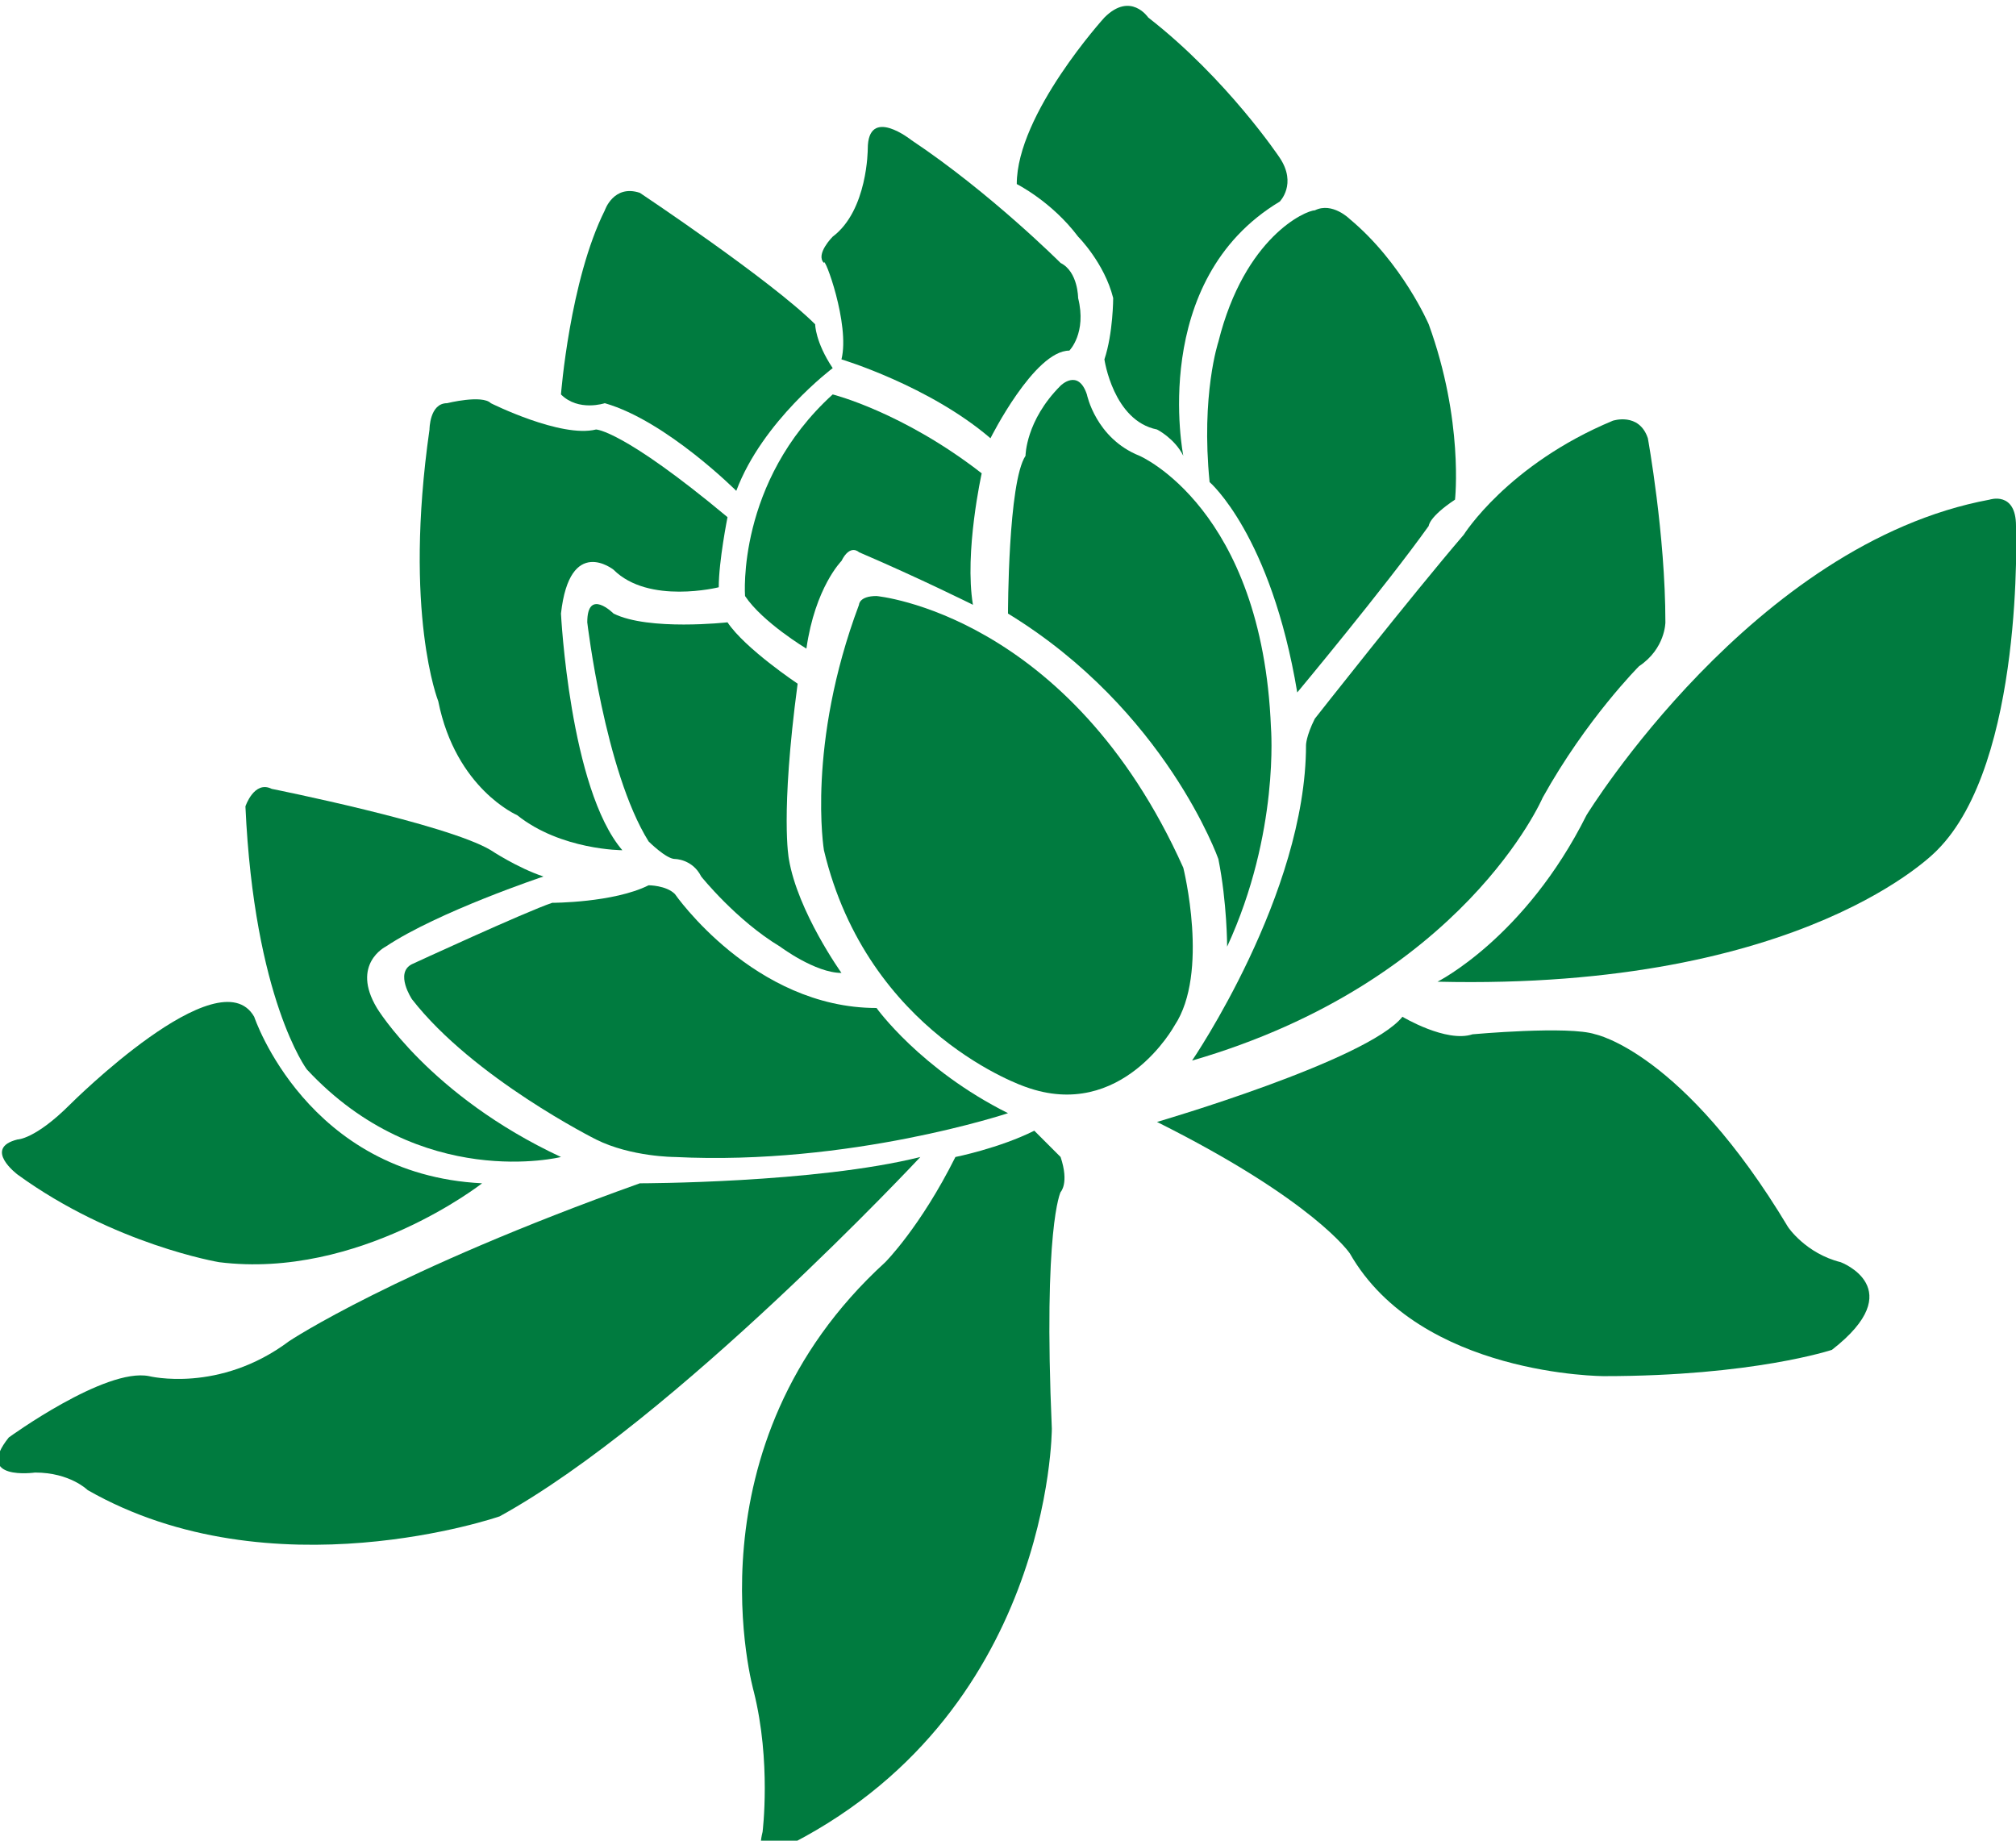
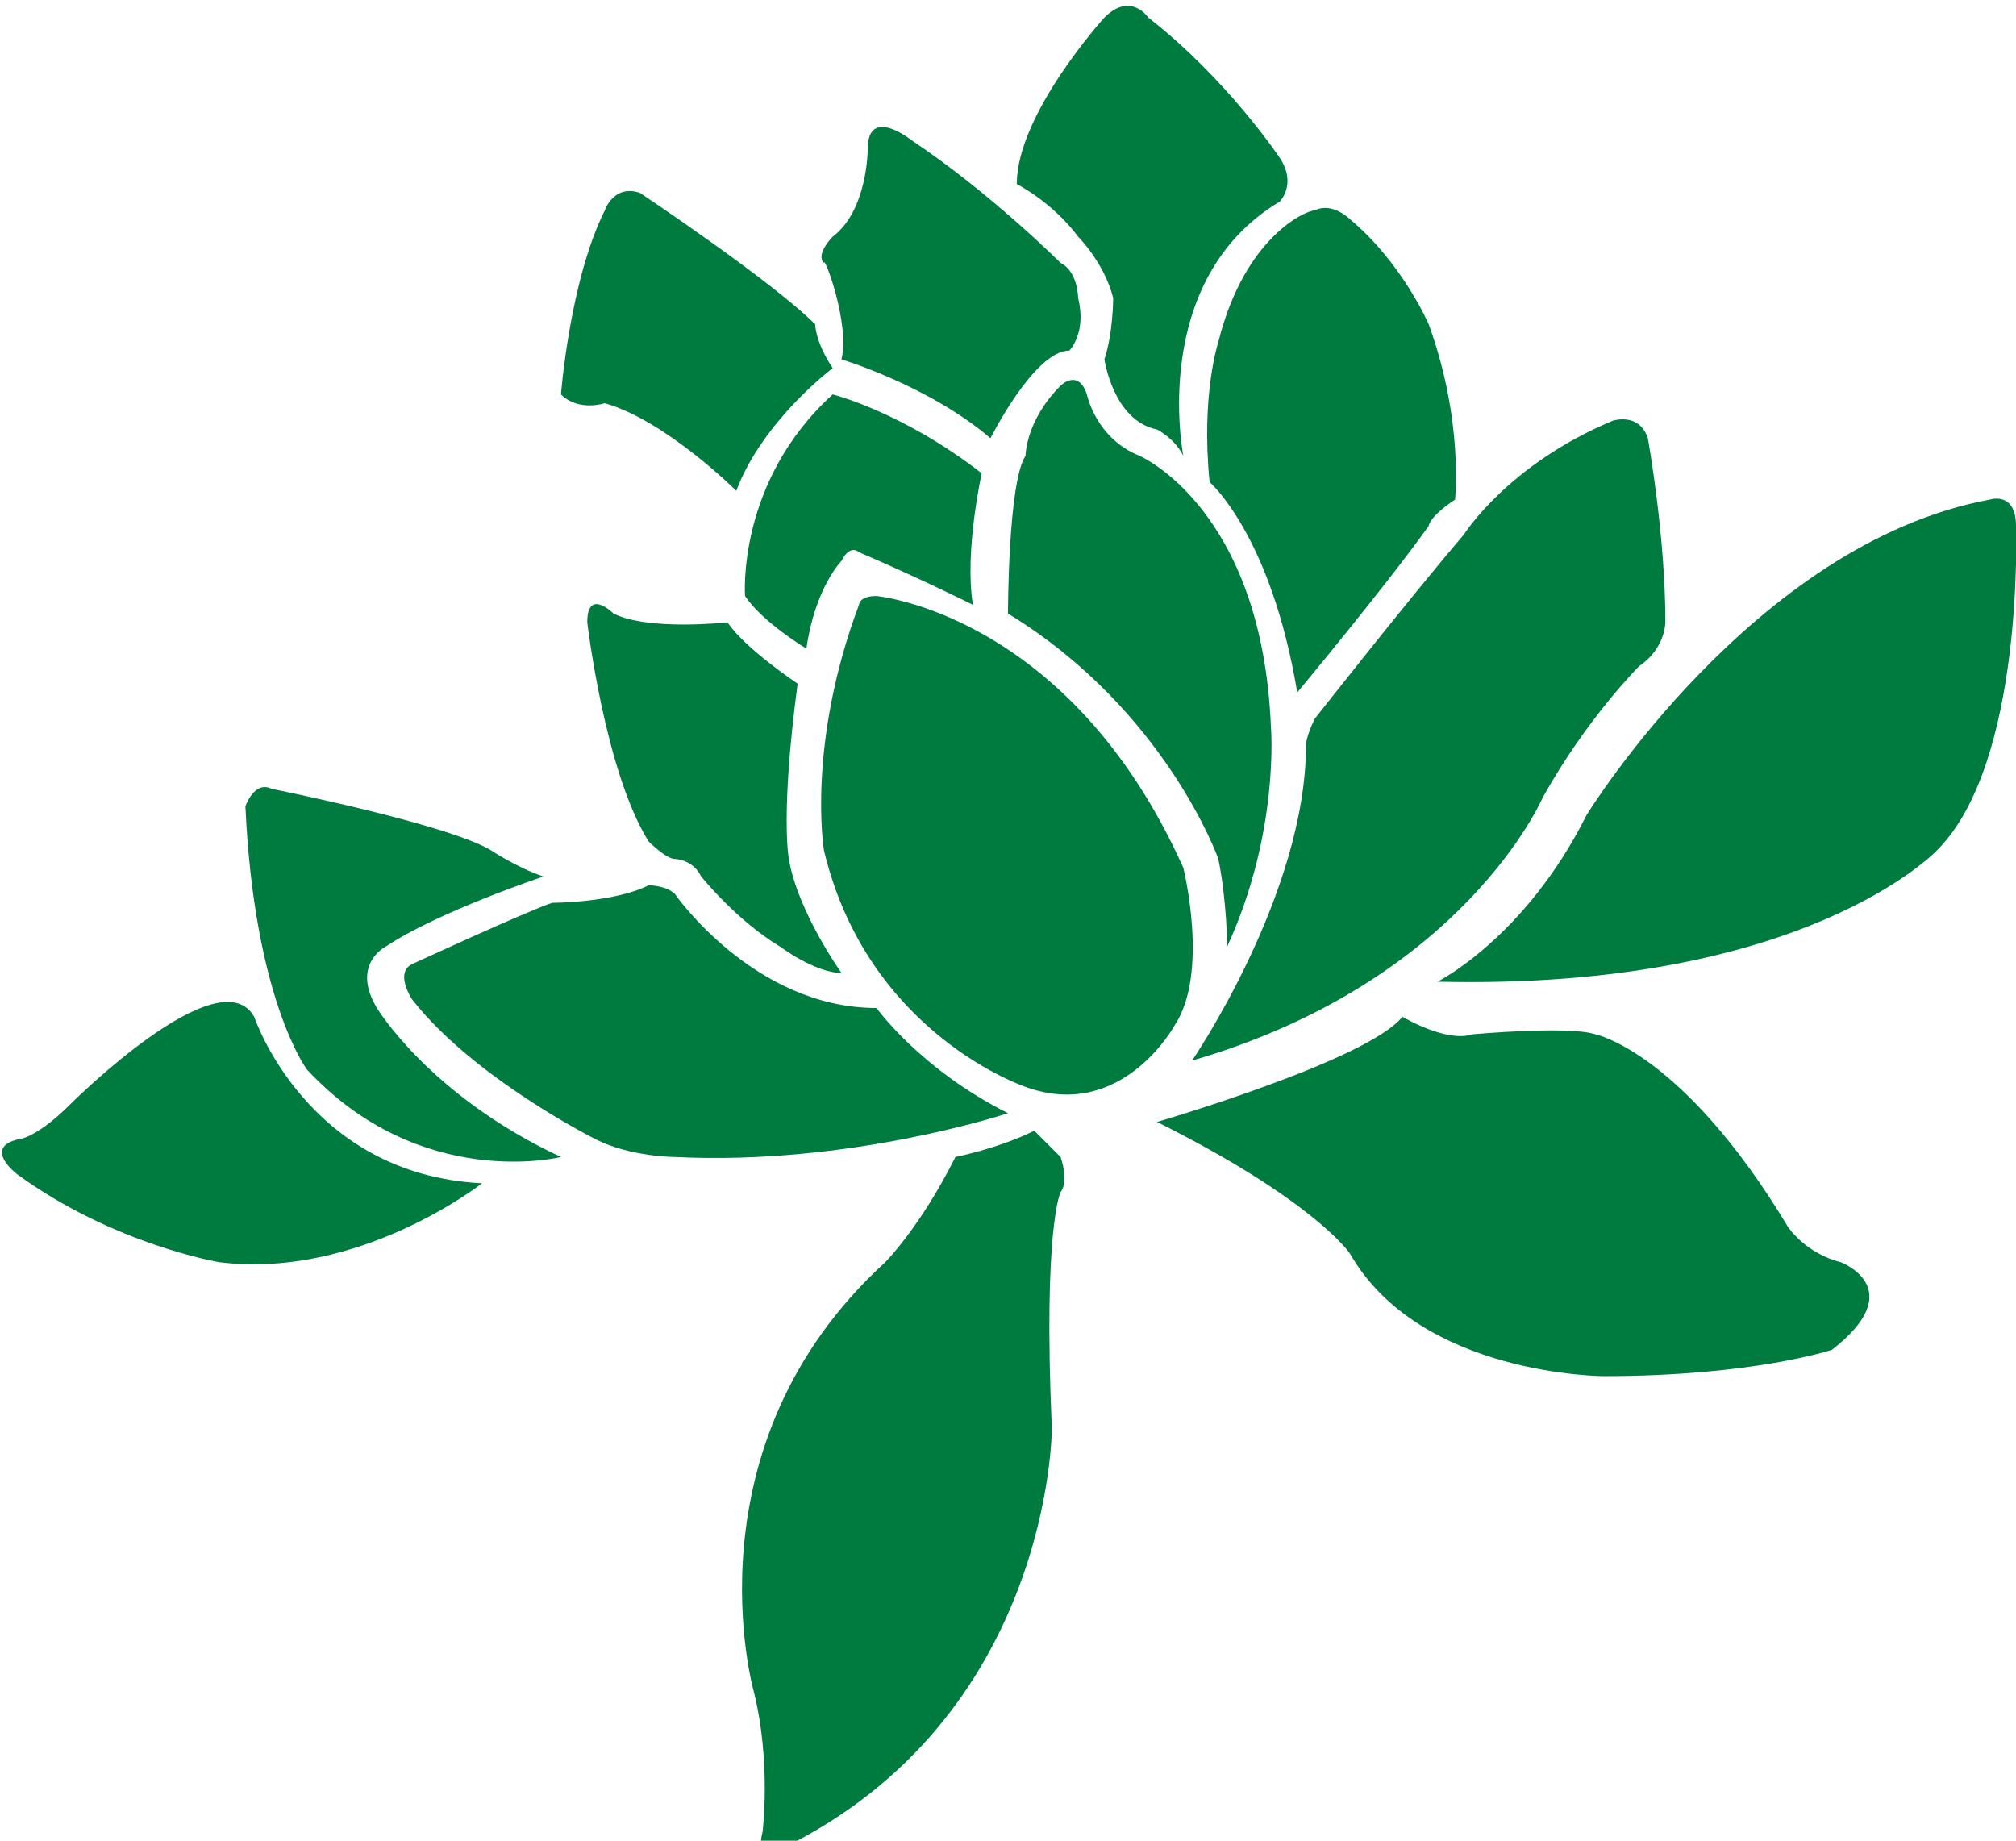
<svg xmlns="http://www.w3.org/2000/svg" version="1.1" width="23" height="21" viewBox="0 0 23 21" style="enable-background:new 0 0 23 21;" xml:space="preserve">
  <style type="text/css">
	.st0{fill:#007B3F;}
</style>
  <g>
-     <path class="st0" d="M10.5,13.2c-1.2,0.3-3.2,0.3-3.2,0.3c-2.8,1-4,1.8-4,1.8c-0.8,0.6-1.6,0.4-1.6,0.4   c-0.5-0.1-1.6,0.7-1.6,0.7c-0.4,0.5,0.3,0.4,0.3,0.4C0.8,16.8,1,17,1,17c2.1,1.2,4.7,0.3,4.7,0.3C7.7,16.2,10.5,13.2,10.5,13.2z" />
    <path class="st0" d="M11.8,12.9c-0.4,0.2-0.9,0.3-0.9,0.3c-0.4,0.8-0.8,1.2-0.8,1.2c-2.3,2.1-1.5,4.9-1.5,4.9   c0.2,0.8,0.1,1.6,0.1,1.6c-0.1,0.4,0.2,0.2,0.2,0.2c3.1-1.5,3.1-4.8,3.1-4.8c-0.1-2.3,0.1-2.7,0.1-2.7s0.1-0.1,0-0.4L11.8,12.9z" />
    <path class="st0" d="M21,14.4c-0.4-0.1-0.6-0.4-0.6-0.4c-1.2-2-2.2-2.2-2.2-2.2c-0.3-0.1-1.4,0-1.4,0   c-0.3,0.1-0.8-0.2-0.8-0.2c-0.4,0.5-2.8,1.2-2.8,1.2c1.8,0.9,2.2,1.5,2.2,1.5c0.8,1.4,2.9,1.4,2.9,1.4c1.7,0,2.6-0.3,2.6-0.3   C21.8,14.7,21,14.4,21,14.4z" />
    <path class="st0" d="M23,6c0-0.4-0.3-0.3-0.3-0.3c-2.7,0.5-4.6,3.6-4.6,3.6c-0.7,1.4-1.7,1.9-1.7,1.9   c4.2,0.1,5.7-1.5,5.7-1.5C23.1,8.7,23,6,23,6z" />
    <path class="st0" d="M14.9,8.5c0,1.7-1.3,3.6-1.3,3.6c3.1-0.9,4-3,4-3c0.5-0.9,1.1-1.5,1.1-1.5   C19,7.4,19,7.1,19,7.1C19,6.1,18.8,5,18.8,5c-0.1-0.3-0.4-0.2-0.4-0.2c-1.2,0.5-1.7,1.3-1.7,1.3C16.1,6.8,15,8.2,15,8.2   C14.9,8.4,14.9,8.5,14.9,8.5z" />
    <path class="st0" d="M7.7,10.2c-0.1-0.1-0.3-0.1-0.3-0.1c-0.4,0.2-1.1,0.2-1.1,0.2C6,10.4,4.7,11,4.7,11   c-0.2,0.1,0,0.4,0,0.4c0.7,0.9,2.1,1.6,2.1,1.6c0.4,0.2,0.9,0.2,0.9,0.2c2,0.1,3.8-0.5,3.8-0.5c-1-0.5-1.5-1.2-1.5-1.2   C8.6,11.5,7.7,10.2,7.7,10.2z" />
    <path class="st0" d="M14.5,8.3C14.4,5.8,13,5.2,13,5.2c-0.5-0.2-0.6-0.7-0.6-0.7c-0.1-0.3-0.3-0.1-0.3-0.1   c-0.4,0.4-0.4,0.8-0.4,0.8C11.5,5.5,11.5,7,11.5,7c1.8,1.1,2.4,2.8,2.4,2.8c0.1,0.5,0.1,1,0.1,1C14.6,9.5,14.5,8.3,14.5,8.3z" />
    <path class="st0" d="M9.1,7.8c0,0-0.6-0.4-0.8-0.7c0,0-0.9,0.1-1.3-0.1c0,0-0.3-0.3-0.3,0.1c0,0,0.2,1.7,0.7,2.5   c0,0,0.2,0.2,0.3,0.2c0,0,0.2,0,0.3,0.2c0,0,0.4,0.5,0.9,0.8c0,0,0.4,0.3,0.7,0.3c0,0-0.5-0.7-0.6-1.3C9,9.8,8.9,9.3,9.1,7.8z" />
    <path class="st0" d="M6.4,13.2c-1.5-0.7-2.1-1.7-2.1-1.7C4,11,4.4,10.8,4.4,10.8C5,10.4,6.2,10,6.2,10   C5.9,9.9,5.6,9.7,5.6,9.7C5.1,9.4,3.1,9,3.1,9C2.9,8.9,2.8,9.2,2.8,9.2c0.1,2.2,0.7,3,0.7,3C4.8,13.6,6.4,13.2,6.4,13.2z" />
    <path class="st0" d="M0.2,13.4c1.1,0.8,2.3,1,2.3,1c1.6,0.2,3-0.9,3-0.9c-2-0.1-2.6-1.9-2.6-1.9   c-0.4-0.7-2.1,1-2.1,1c-0.4,0.4-0.6,0.4-0.6,0.4C-0.2,13.1,0.2,13.4,0.2,13.4z" />
    <path class="st0" d="M9.5,4.5c-1.1,1-1,2.3-1,2.3c0.2,0.3,0.7,0.6,0.7,0.6c0.1-0.7,0.4-1,0.4-1   c0.1-0.2,0.2-0.1,0.2-0.1c0.7,0.3,1.3,0.6,1.3,0.6c-0.1-0.6,0.1-1.5,0.1-1.5C10.3,4.7,9.5,4.5,9.5,4.5z" />
    <path class="st0" d="M13.5,9.9C12.2,7,10,6.8,10,6.8c-0.2,0-0.2,0.1-0.2,0.1C9.2,8.5,9.4,9.7,9.4,9.7   c0.5,2.1,2.3,2.7,2.3,2.7c1.1,0.4,1.7-0.7,1.7-0.7C13.8,11.1,13.5,9.9,13.5,9.9z" />
-     <path class="st0" d="M5.9,9.3c0.5,0.4,1.2,0.4,1.2,0.4C6.5,9,6.4,7,6.4,7C6.5,6.1,7,6.5,7,6.5   c0.4,0.4,1.2,0.2,1.2,0.2c0-0.3,0.1-0.8,0.1-0.8c-1.2-1-1.5-1-1.5-1C6.4,5,5.6,4.6,5.6,4.6c-0.1-0.1-0.5,0-0.5,0   C4.9,4.6,4.9,4.9,4.9,4.9C4.6,7,5,8,5,8C5.2,9,5.9,9.3,5.9,9.3z" />
    <path class="st0" d="M6.9,4.6c0.7,0.2,1.5,1,1.5,1c0.3-0.8,1.1-1.4,1.1-1.4C9.3,3.9,9.3,3.7,9.3,3.7   c-0.5-0.5-2-1.5-2-1.5C7,2.1,6.9,2.4,6.9,2.4C6.5,3.2,6.4,4.5,6.4,4.5C6.6,4.7,6.9,4.6,6.9,4.6z" />
    <path class="st0" d="M9.6,4.1c0,0,1,0.3,1.7,0.9c0,0,0.5-1,0.9-1c0,0,0.2-0.2,0.1-0.6c0,0,0-0.3-0.2-0.4   c0,0-0.8-0.8-1.7-1.4c0,0-0.5-0.4-0.5,0.1c0,0,0,0.7-0.4,1c0,0-0.2,0.2-0.1,0.3C9.4,2.9,9.7,3.7,9.6,4.1z" />
    <path class="st0" d="M12.3,2.7c0,0,0.3,0.3,0.4,0.7c0,0,0,0.4-0.1,0.7c0,0,0.1,0.7,0.6,0.8c0,0,0.2,0.1,0.3,0.3   c0,0-0.4-2,1.1-2.9c0,0,0.2-0.2,0-0.5c0,0-0.6-0.9-1.5-1.6c0,0-0.2-0.3-0.5,0c0,0-1,1.1-1,1.9C11.6,2.1,12,2.3,12.3,2.7z" />
    <path class="st0" d="M13.9,3.9c0,0-0.2,0.6-0.1,1.6c0,0,0.7,0.6,1,2.4c0,0,1-1.2,1.5-1.9c0,0,0-0.1,0.3-0.3   c0,0,0.1-0.9-0.3-2c0,0-0.3-0.7-0.9-1.2c0,0-0.2-0.2-0.4-0.1C14.9,2.4,14.2,2.7,13.9,3.9z" />
  </g>
</svg>